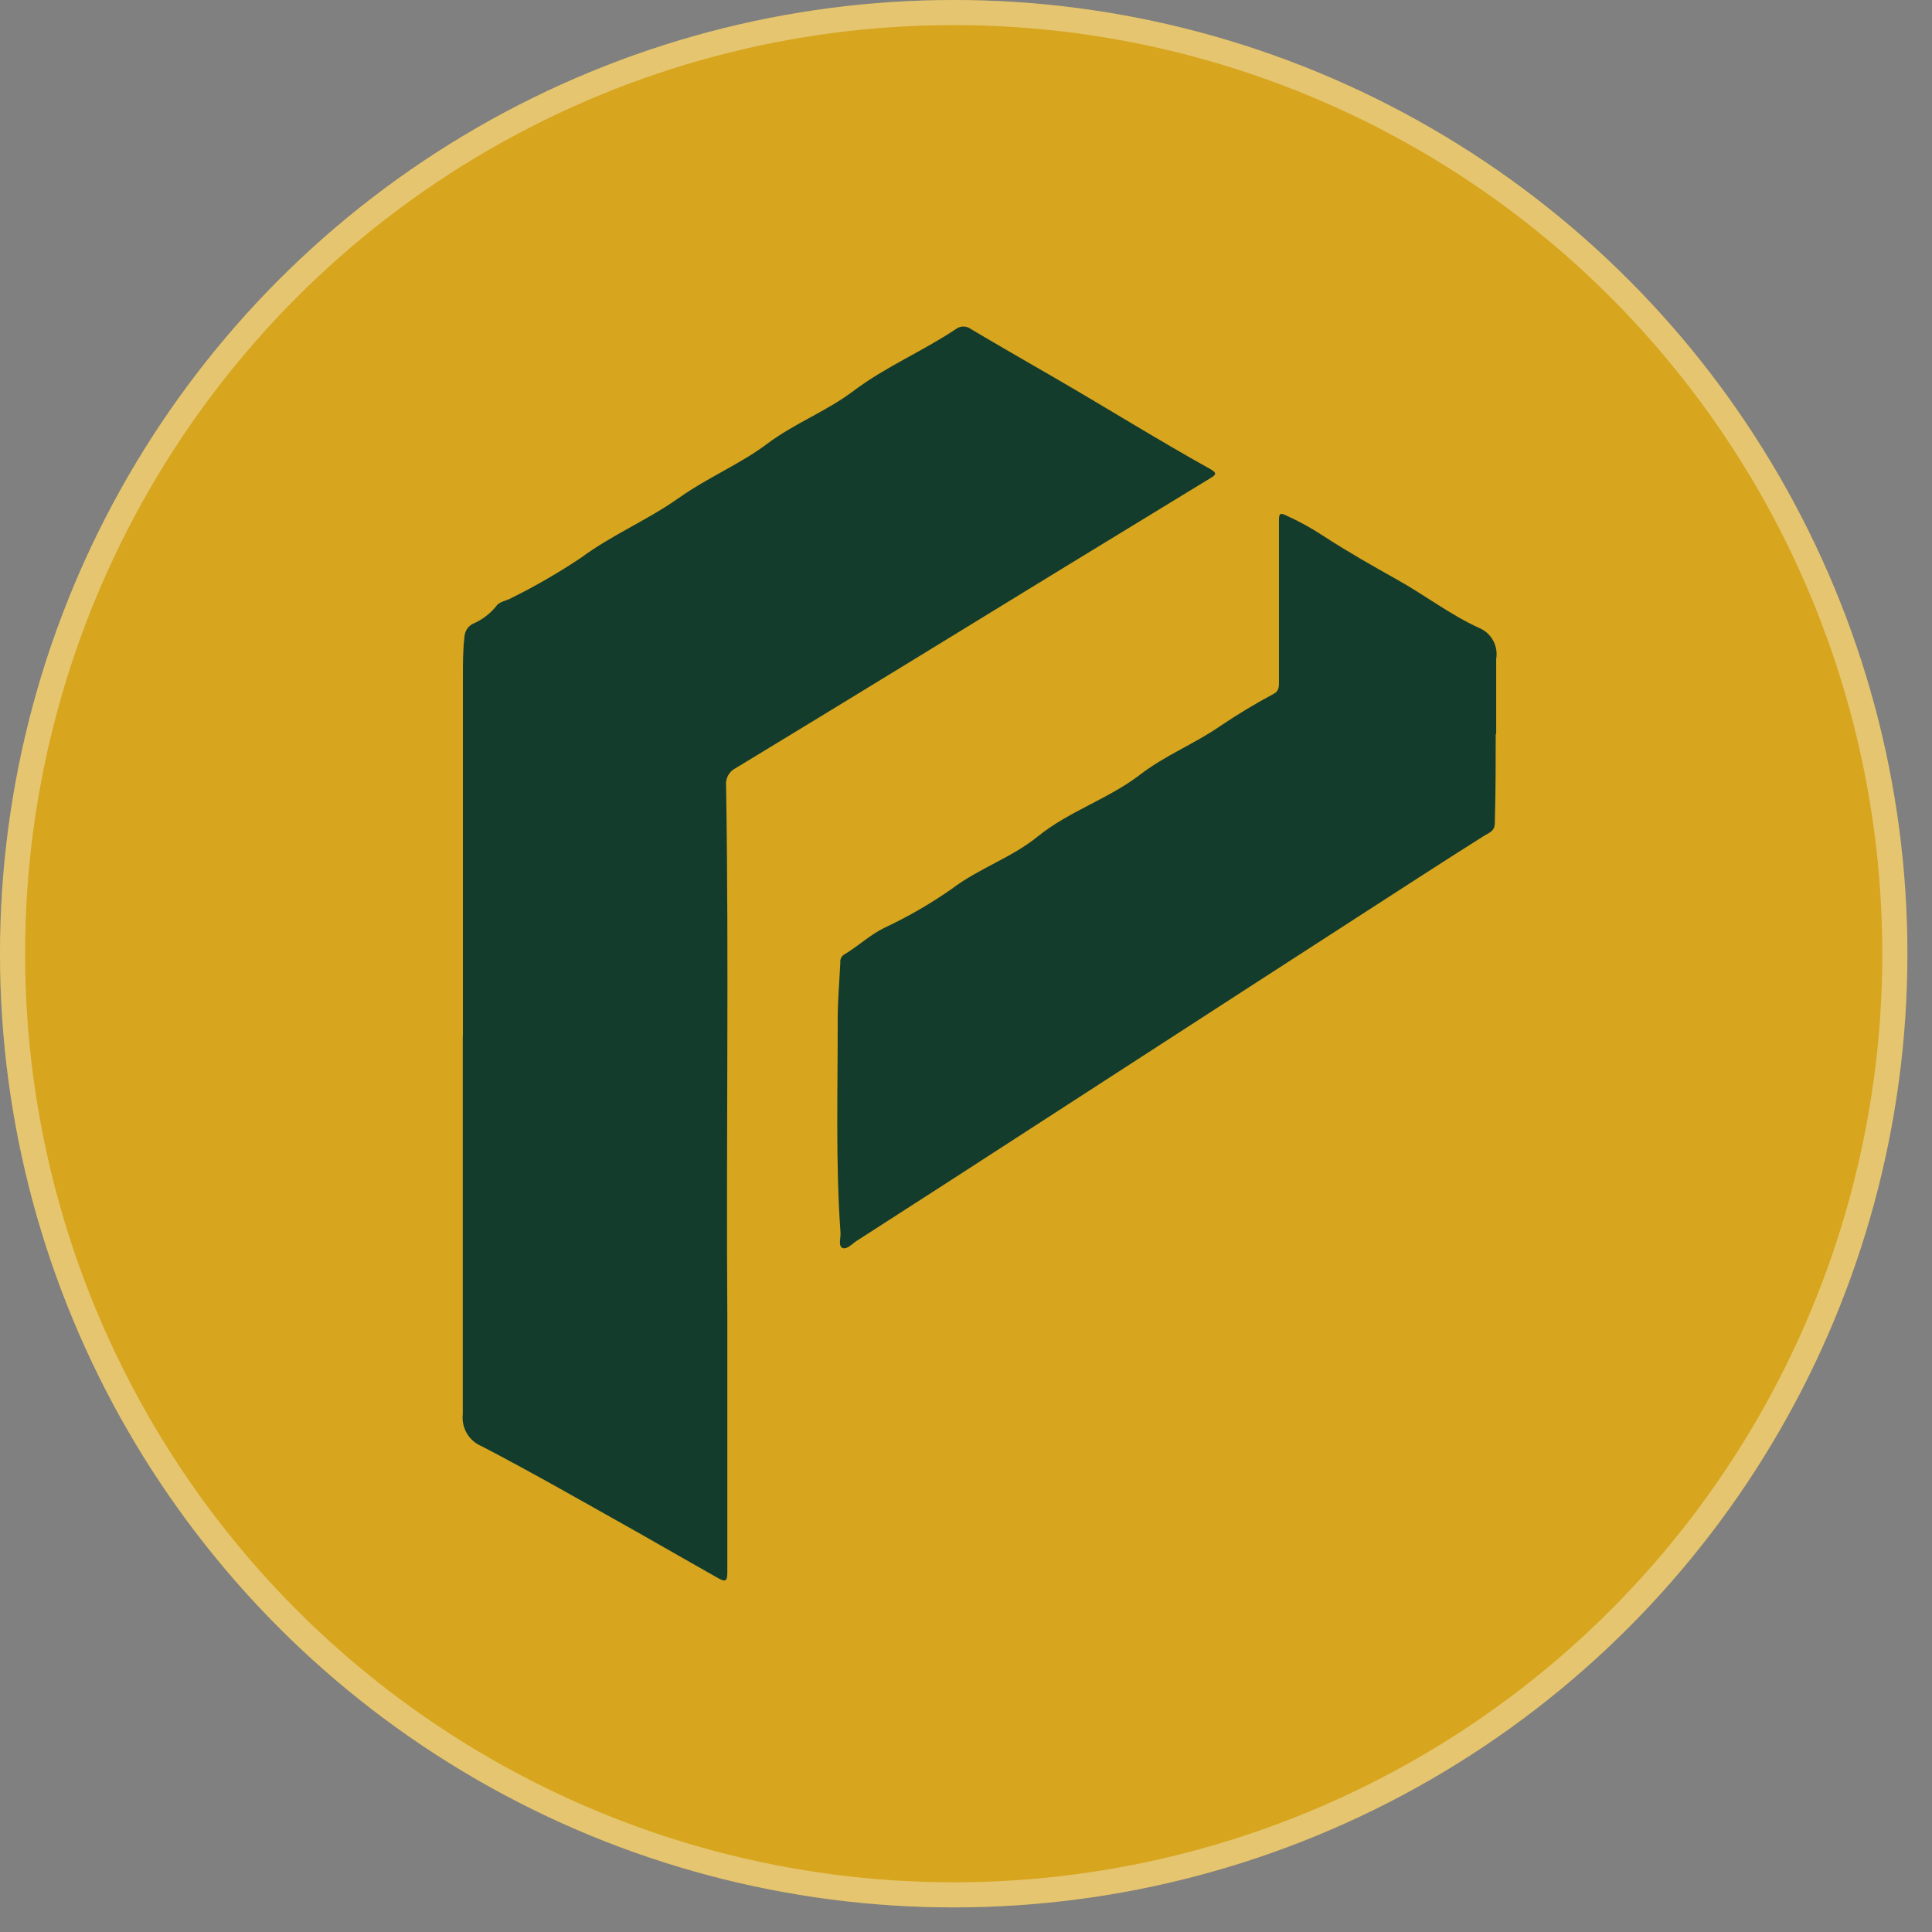
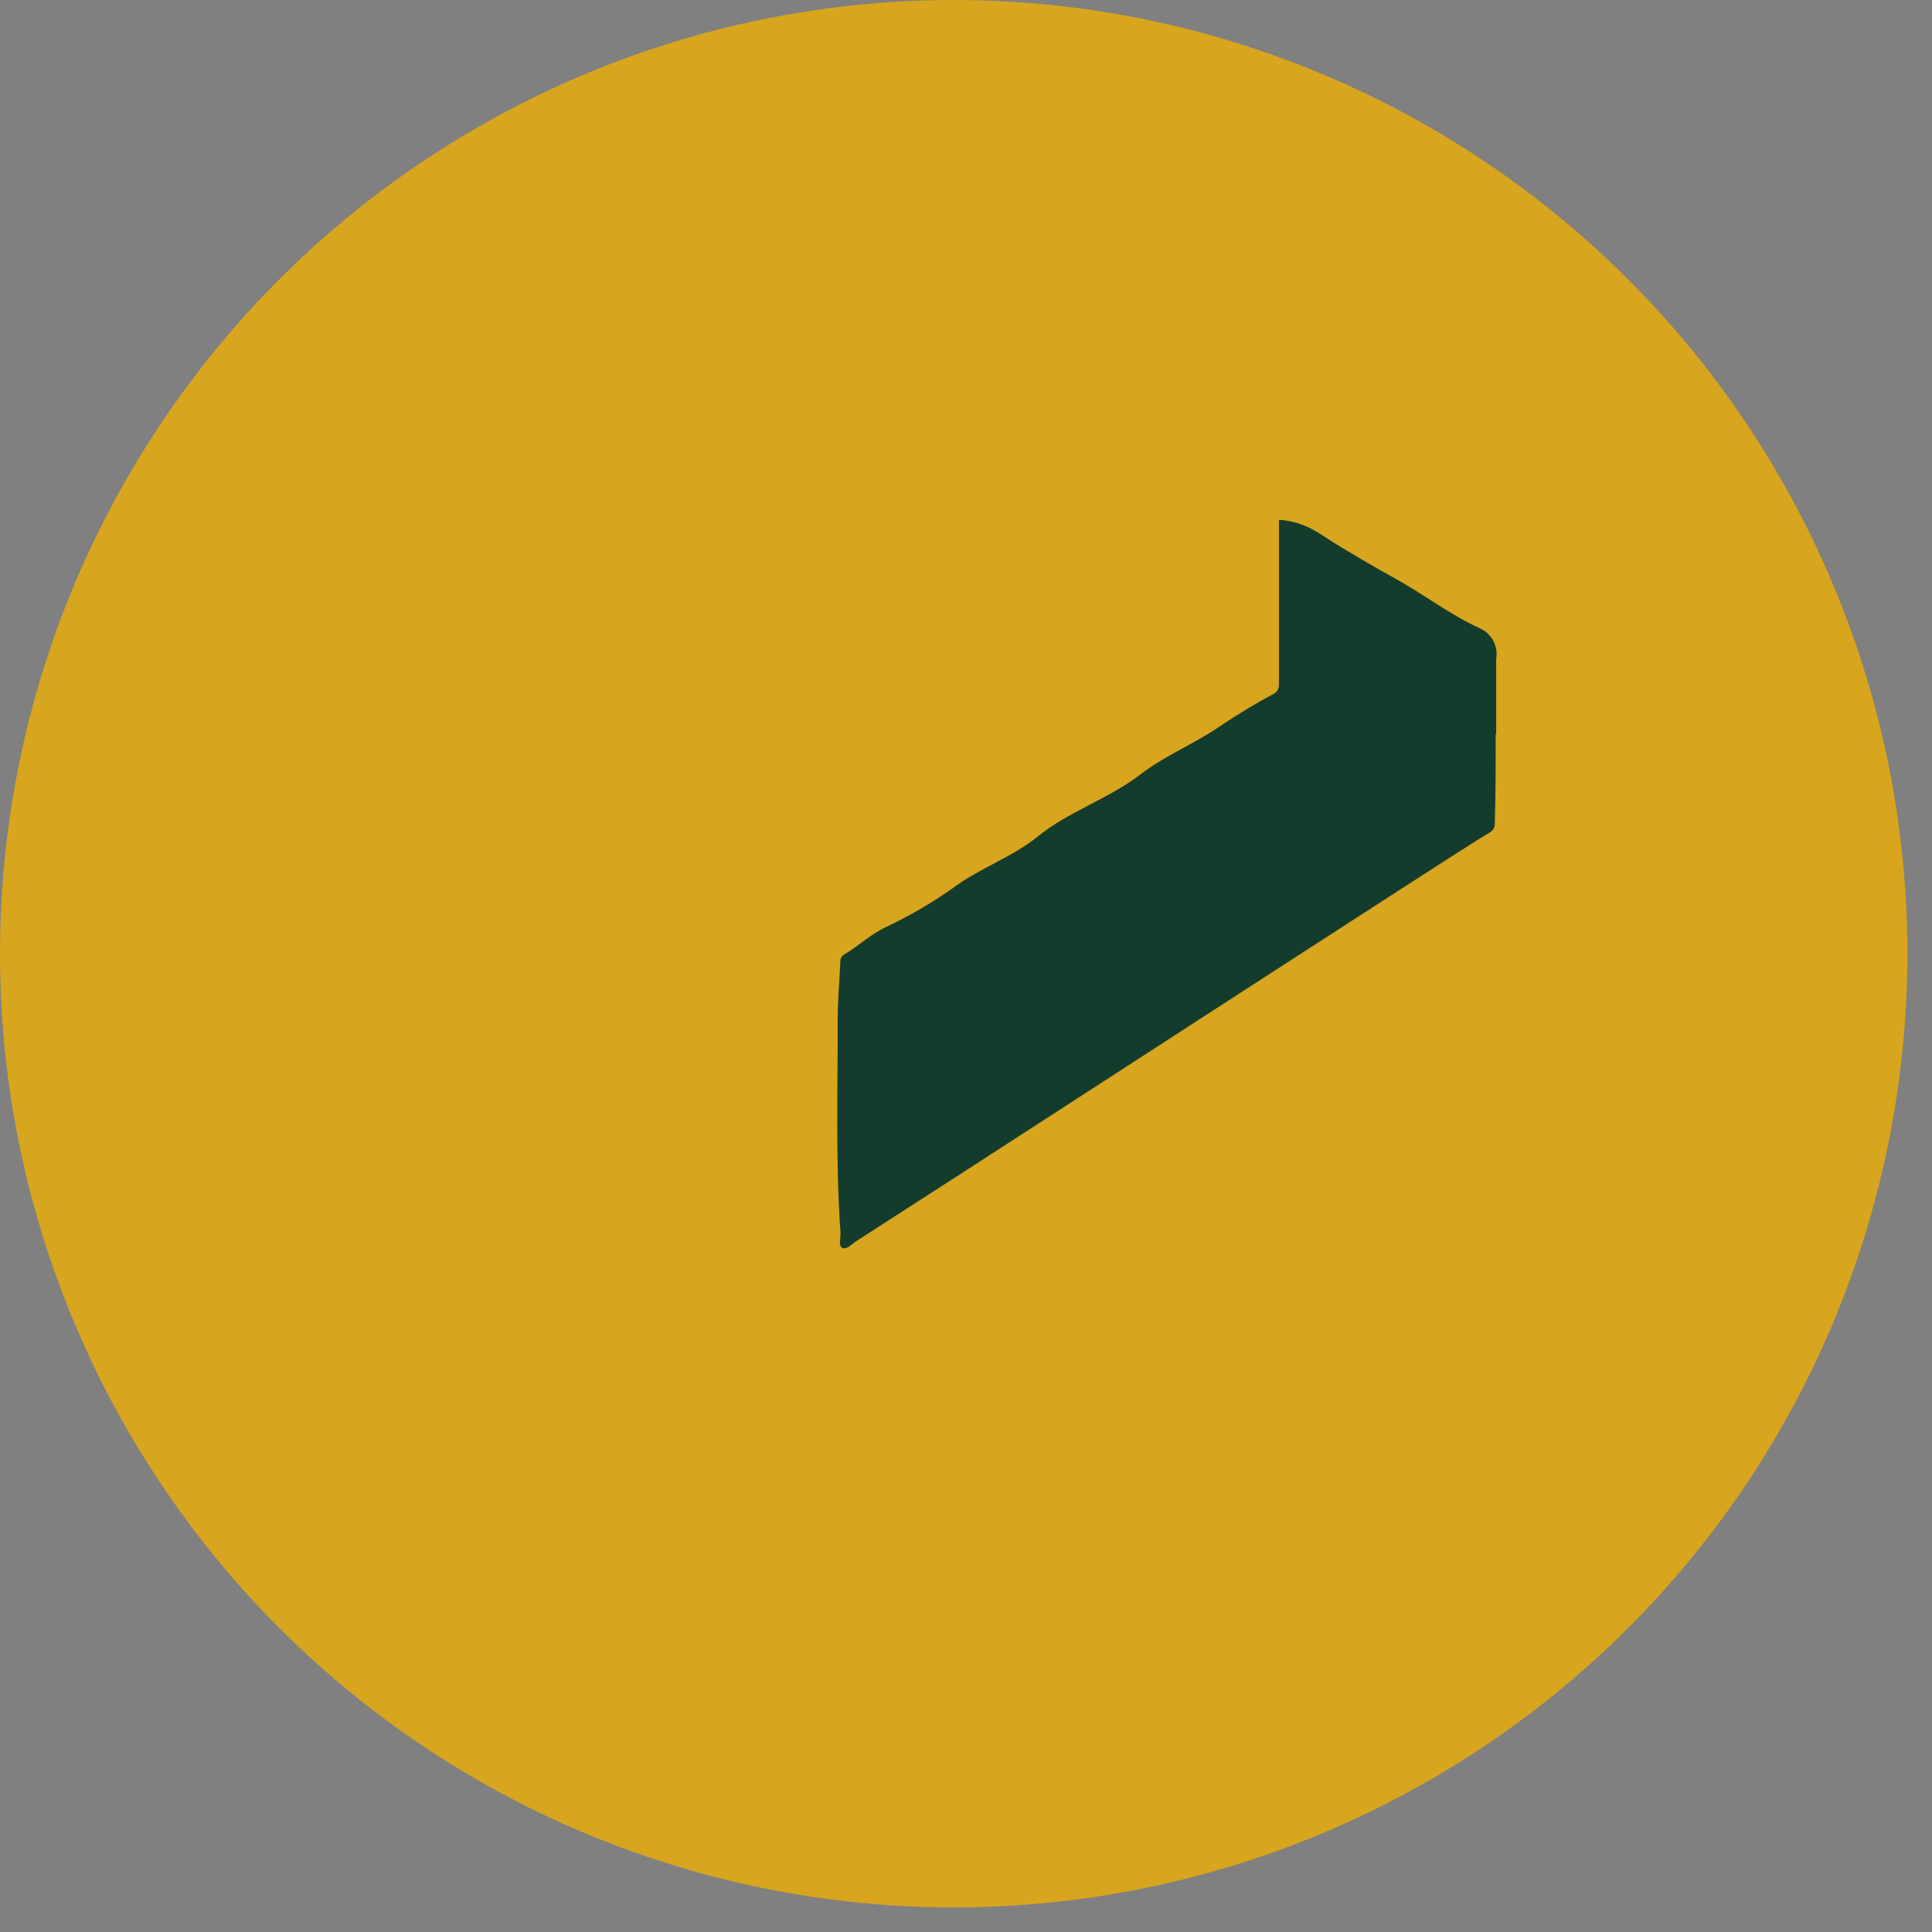
<svg xmlns="http://www.w3.org/2000/svg" width="71" height="71" viewBox="0 0 71 71" fill="none">
  <rect x="0" y="0" width="71" height="71" fill="#808080" stroke="none" />
  <circle cx="35.048" cy="35.048" r="35.048" fill="#D7A51E" />
-   <circle cx="35.048" cy="35.048" r="34.587" stroke="white" stroke-opacity="0.36" stroke-width="0.922" />
-   <path d="M17.012 38.087C17.012 33.663 17.012 29.238 17.012 24.814C17.012 24.343 17.013 23.871 17.069 23.4C17.075 23.299 17.107 23.203 17.161 23.119C17.216 23.035 17.292 22.967 17.382 22.922C17.714 22.781 18.006 22.56 18.234 22.28C18.336 22.11 18.609 22.081 18.802 21.973C19.683 21.536 20.535 21.042 21.353 20.496C22.49 19.655 23.78 19.121 24.916 18.32C26.052 17.519 27.189 17.064 28.194 16.309C29.2 15.553 30.376 15.115 31.359 14.371C32.541 13.479 33.905 12.911 35.121 12.098C35.202 12.035 35.302 12 35.405 12C35.508 12 35.608 12.035 35.689 12.098C36.763 12.735 37.842 13.354 38.922 13.979C40.78 15.059 42.604 16.195 44.484 17.241C44.723 17.377 44.7 17.445 44.484 17.57L39.178 20.809L33.16 24.496C31.121 25.741 29.081 26.991 27.035 28.229C26.92 28.286 26.824 28.377 26.761 28.49C26.698 28.602 26.671 28.731 26.683 28.86C26.791 35.365 26.683 41.871 26.729 48.377C26.729 50.741 26.729 53.099 26.729 55.462C26.729 56.235 26.729 57.008 26.729 57.781C26.729 58.11 26.666 58.15 26.382 57.991C25.376 57.423 24.388 56.854 23.388 56.286C21.501 55.229 19.626 54.15 17.706 53.15C17.477 53.056 17.285 52.891 17.159 52.679C17.033 52.467 16.98 52.219 17.007 51.974C17.007 47.326 17.007 42.68 17.007 38.036L17.012 38.087Z" fill="#143C2D" />
-   <path d="M54.967 26.972C54.967 27.892 54.967 29.068 54.933 30.244C54.933 30.557 54.717 30.602 54.529 30.722C53.726 31.229 52.929 31.739 52.137 32.25L46.262 36.046L38.364 41.159C36.069 42.648 33.771 44.131 31.472 45.608C31.307 45.716 31.114 45.938 30.955 45.858C30.796 45.779 30.904 45.495 30.887 45.29C30.705 42.688 30.79 40.086 30.785 37.483C30.785 36.779 30.847 36.08 30.881 35.375C30.874 35.32 30.883 35.263 30.906 35.212C30.929 35.161 30.966 35.117 31.012 35.085C31.517 34.79 31.944 34.375 32.478 34.108C33.351 33.7 34.188 33.217 34.978 32.665C35.972 31.909 37.165 31.529 38.131 30.745C39.268 29.819 40.728 29.364 41.893 28.472C42.807 27.762 43.904 27.335 44.842 26.682C45.482 26.251 46.144 25.852 46.825 25.489C47.012 25.381 47.001 25.21 47.001 25.04V20.188C47.001 19.824 47.001 19.46 47.001 19.102C47.001 18.841 47.08 18.858 47.256 18.938C47.742 19.157 48.21 19.415 48.654 19.71C49.529 20.278 50.438 20.795 51.353 21.307C52.37 21.875 53.302 22.597 54.364 23.08C54.581 23.171 54.76 23.333 54.872 23.54C54.985 23.746 55.024 23.985 54.984 24.216C54.984 25.051 54.984 25.886 54.984 26.977L54.967 26.972Z" fill="#143C2D" />
+   <path d="M54.967 26.972C54.967 27.892 54.967 29.068 54.933 30.244C54.933 30.557 54.717 30.602 54.529 30.722C53.726 31.229 52.929 31.739 52.137 32.25L46.262 36.046L38.364 41.159C36.069 42.648 33.771 44.131 31.472 45.608C31.307 45.716 31.114 45.938 30.955 45.858C30.796 45.779 30.904 45.495 30.887 45.29C30.705 42.688 30.79 40.086 30.785 37.483C30.785 36.779 30.847 36.08 30.881 35.375C30.874 35.32 30.883 35.263 30.906 35.212C30.929 35.161 30.966 35.117 31.012 35.085C31.517 34.79 31.944 34.375 32.478 34.108C33.351 33.7 34.188 33.217 34.978 32.665C35.972 31.909 37.165 31.529 38.131 30.745C39.268 29.819 40.728 29.364 41.893 28.472C42.807 27.762 43.904 27.335 44.842 26.682C45.482 26.251 46.144 25.852 46.825 25.489C47.012 25.381 47.001 25.21 47.001 25.04V20.188C47.001 19.824 47.001 19.46 47.001 19.102C47.742 19.157 48.21 19.415 48.654 19.71C49.529 20.278 50.438 20.795 51.353 21.307C52.37 21.875 53.302 22.597 54.364 23.08C54.581 23.171 54.76 23.333 54.872 23.54C54.985 23.746 55.024 23.985 54.984 24.216C54.984 25.051 54.984 25.886 54.984 26.977L54.967 26.972Z" fill="#143C2D" />
</svg>